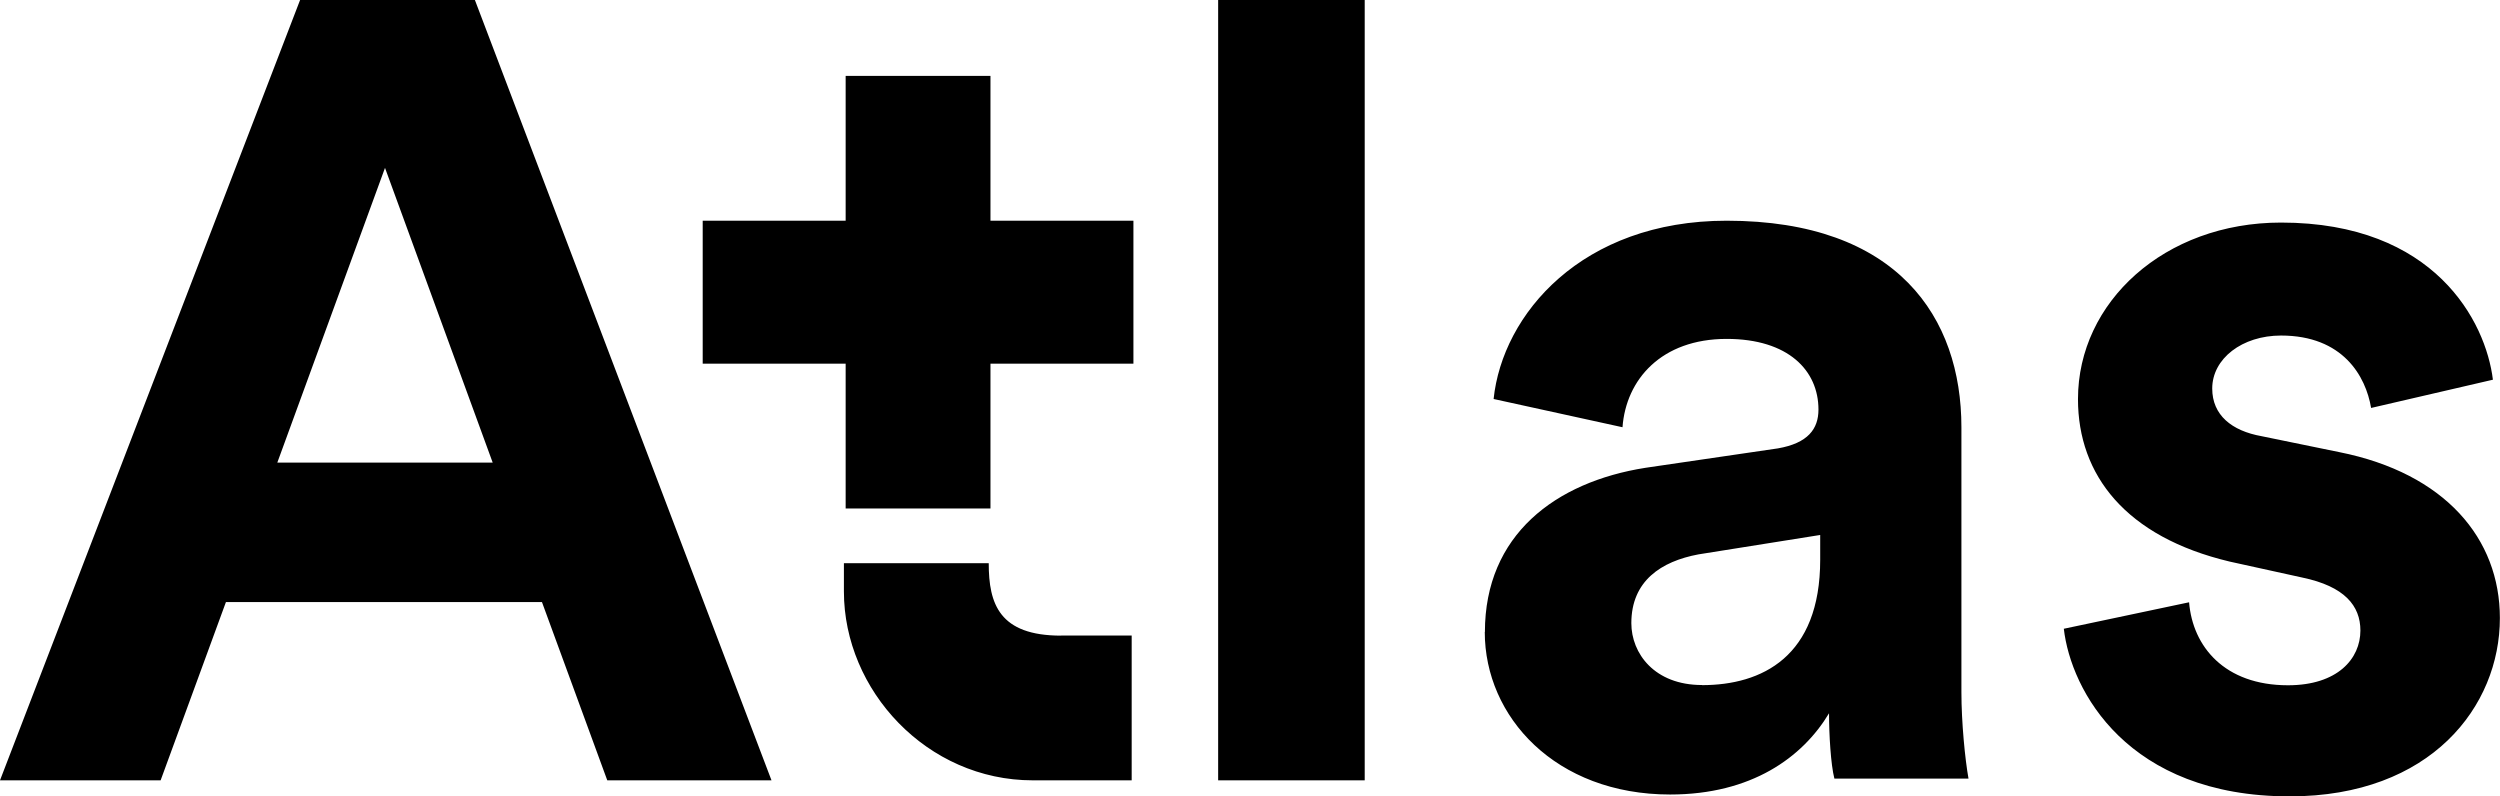
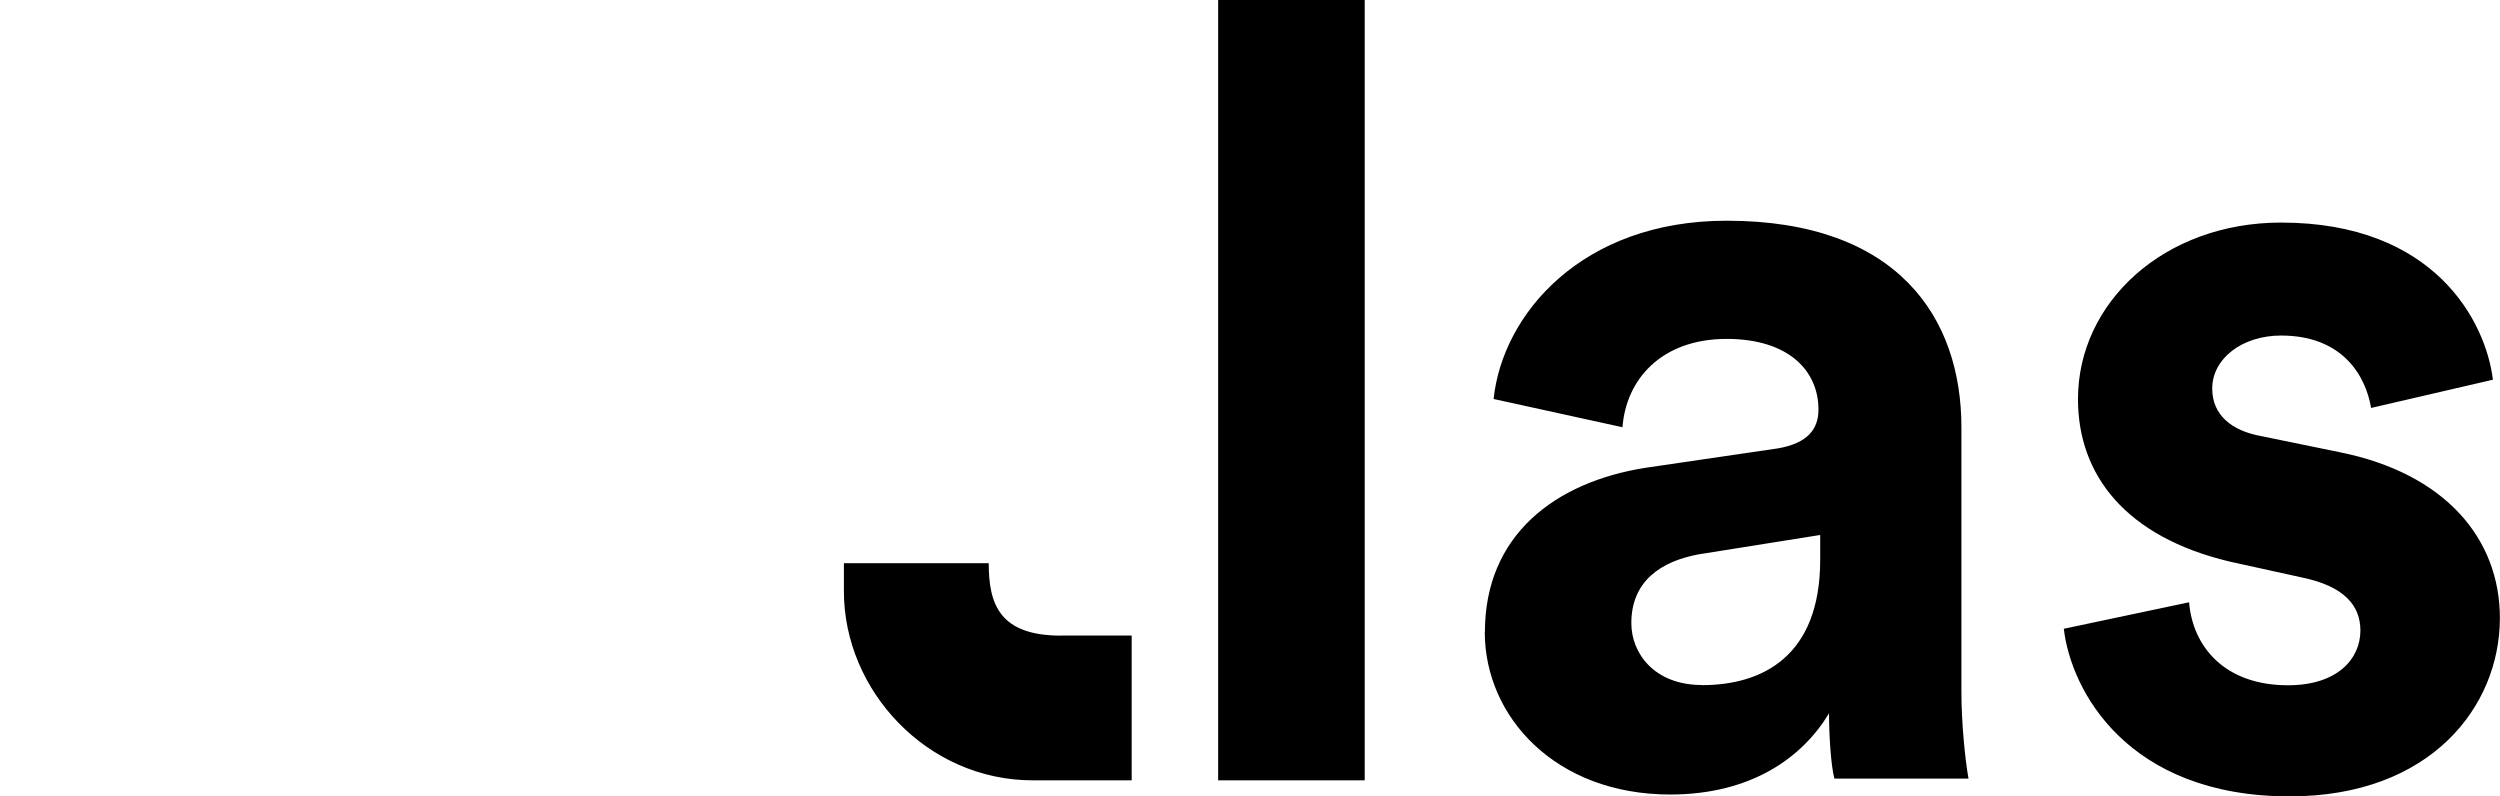
<svg xmlns="http://www.w3.org/2000/svg" id="Calque_1" data-name="Calque 1" viewBox="0 0 200.94 64">
  <defs>
    <style>      .cls-1 {        stroke-width: 0px;      }    </style>
  </defs>
  <path class="cls-1" d="m85.29,51.09c-4.97,0-5.82-2.55-5.82-5.82h-11.64v2.27c0,7.95,6.67,15.18,15.18,15.18h7.95v-11.64h-5.68ZM109.69,0h-11.78v62.72h11.78V0Zm9.65,50.8c0,6.81,5.68,13.06,14.9,13.06,6.53,0,10.64-2.98,12.77-6.53,0,1.7.14,4.12.43,5.25h10.78c-.28-1.56-.57-4.54-.57-6.95v-21.29c0-8.8-5.11-16.6-18.87-16.6-11.64,0-18.02,7.52-18.73,14.33l10.36,2.27c.28-3.83,3.12-7.1,8.37-7.1,4.97,0,7.38,2.55,7.38,5.68,0,1.56-.85,2.7-3.26,3.12l-10.64,1.56c-7.24,1.14-12.91,5.39-12.91,13.2m17.45,4.26c-3.83,0-5.68-2.55-5.68-4.97,0-3.41,2.41-4.97,5.39-5.53l9.79-1.56v1.99c0,7.8-4.68,10.08-9.51,10.08m29.09-4.54c.57,4.97,5.11,13.48,18.16,13.48,11.35,0,16.89-7.24,16.89-14.33,0-6.39-4.4-11.64-12.91-13.34l-6.24-1.28c-2.41-.43-3.97-1.7-3.97-3.83,0-2.41,2.41-4.26,5.53-4.26,4.97,0,6.81,3.26,7.24,5.82l9.79-2.27c-.57-4.68-4.68-12.63-17.03-12.63-9.37,0-16.32,6.39-16.32,14.19,0,6.1,3.83,11.07,12.2,13.06l5.82,1.28c3.41.71,4.68,2.27,4.68,4.26,0,2.27-1.84,4.4-5.82,4.4-5.11,0-7.66-3.12-7.95-6.67l-10.08,2.13Z" />
-   <path class="cls-1" d="m30.94,13.48l8.66,23.7h-17.31l8.66-23.7ZM24.12,0L0,62.72h12.91l5.25-14.33h25.4l5.25,14.33h13.2L38.17,0h-14.05Z" />
-   <polygon class="cls-1" points="91.1 17.74 79.61 17.74 79.61 6.1 67.97 6.1 67.97 17.74 56.48 17.74 56.48 29.23 67.97 29.23 67.97 40.87 79.61 40.87 79.61 29.23 91.1 29.23 91.1 17.74" />
</svg>